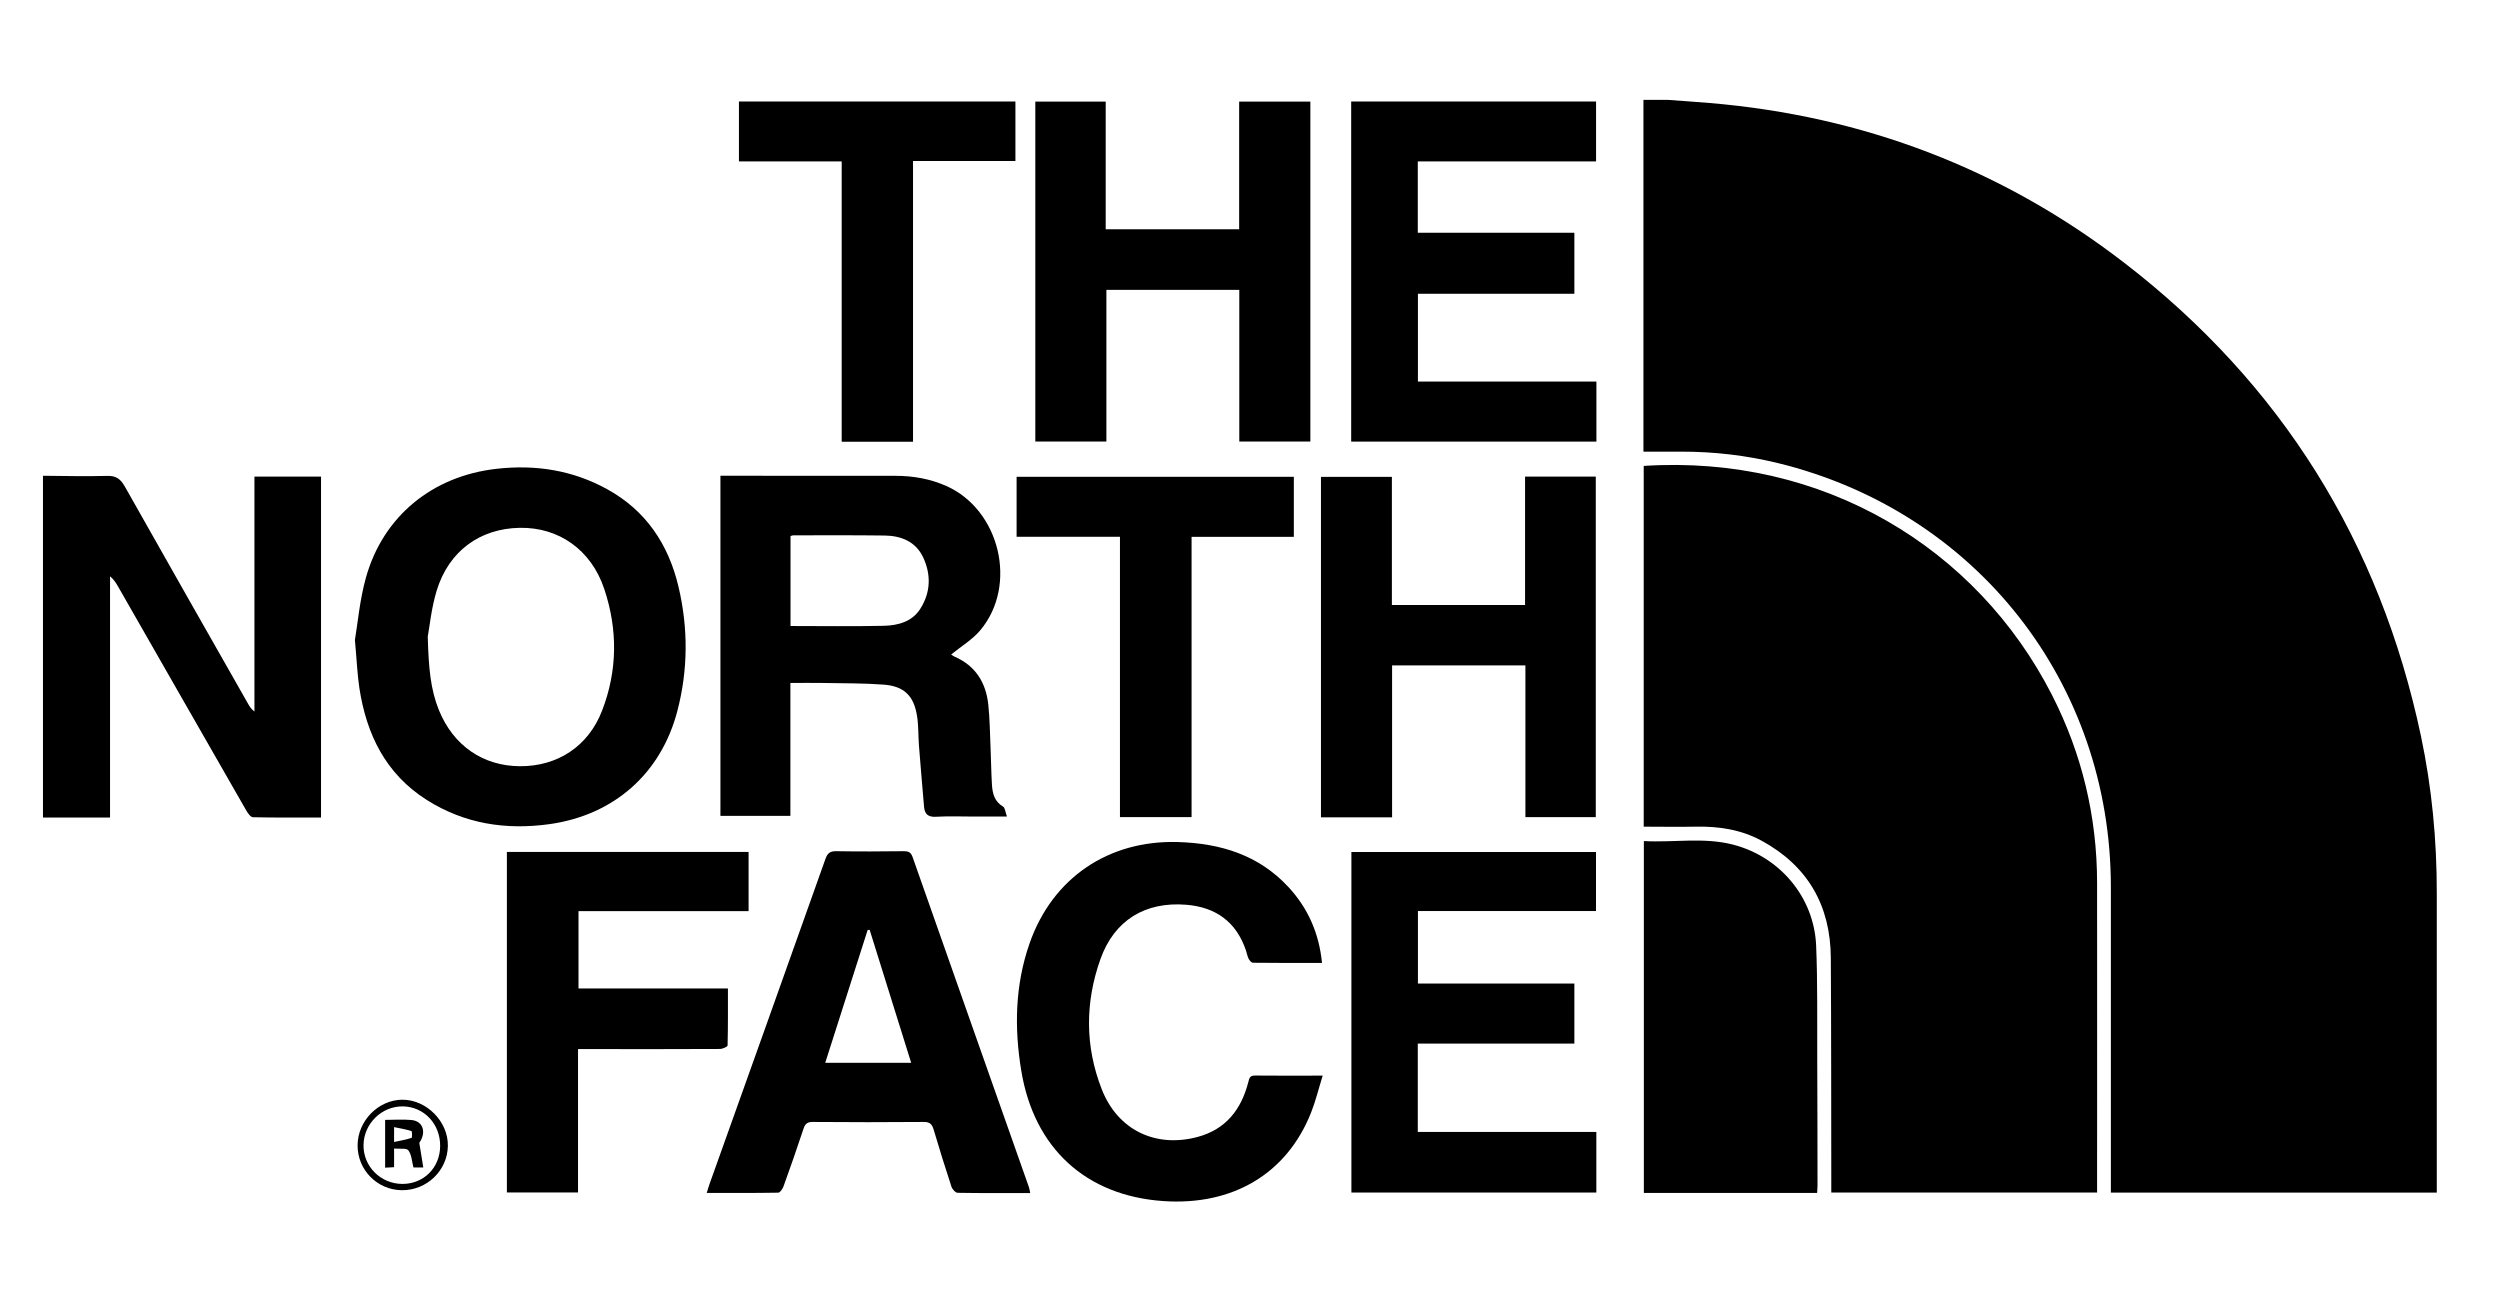
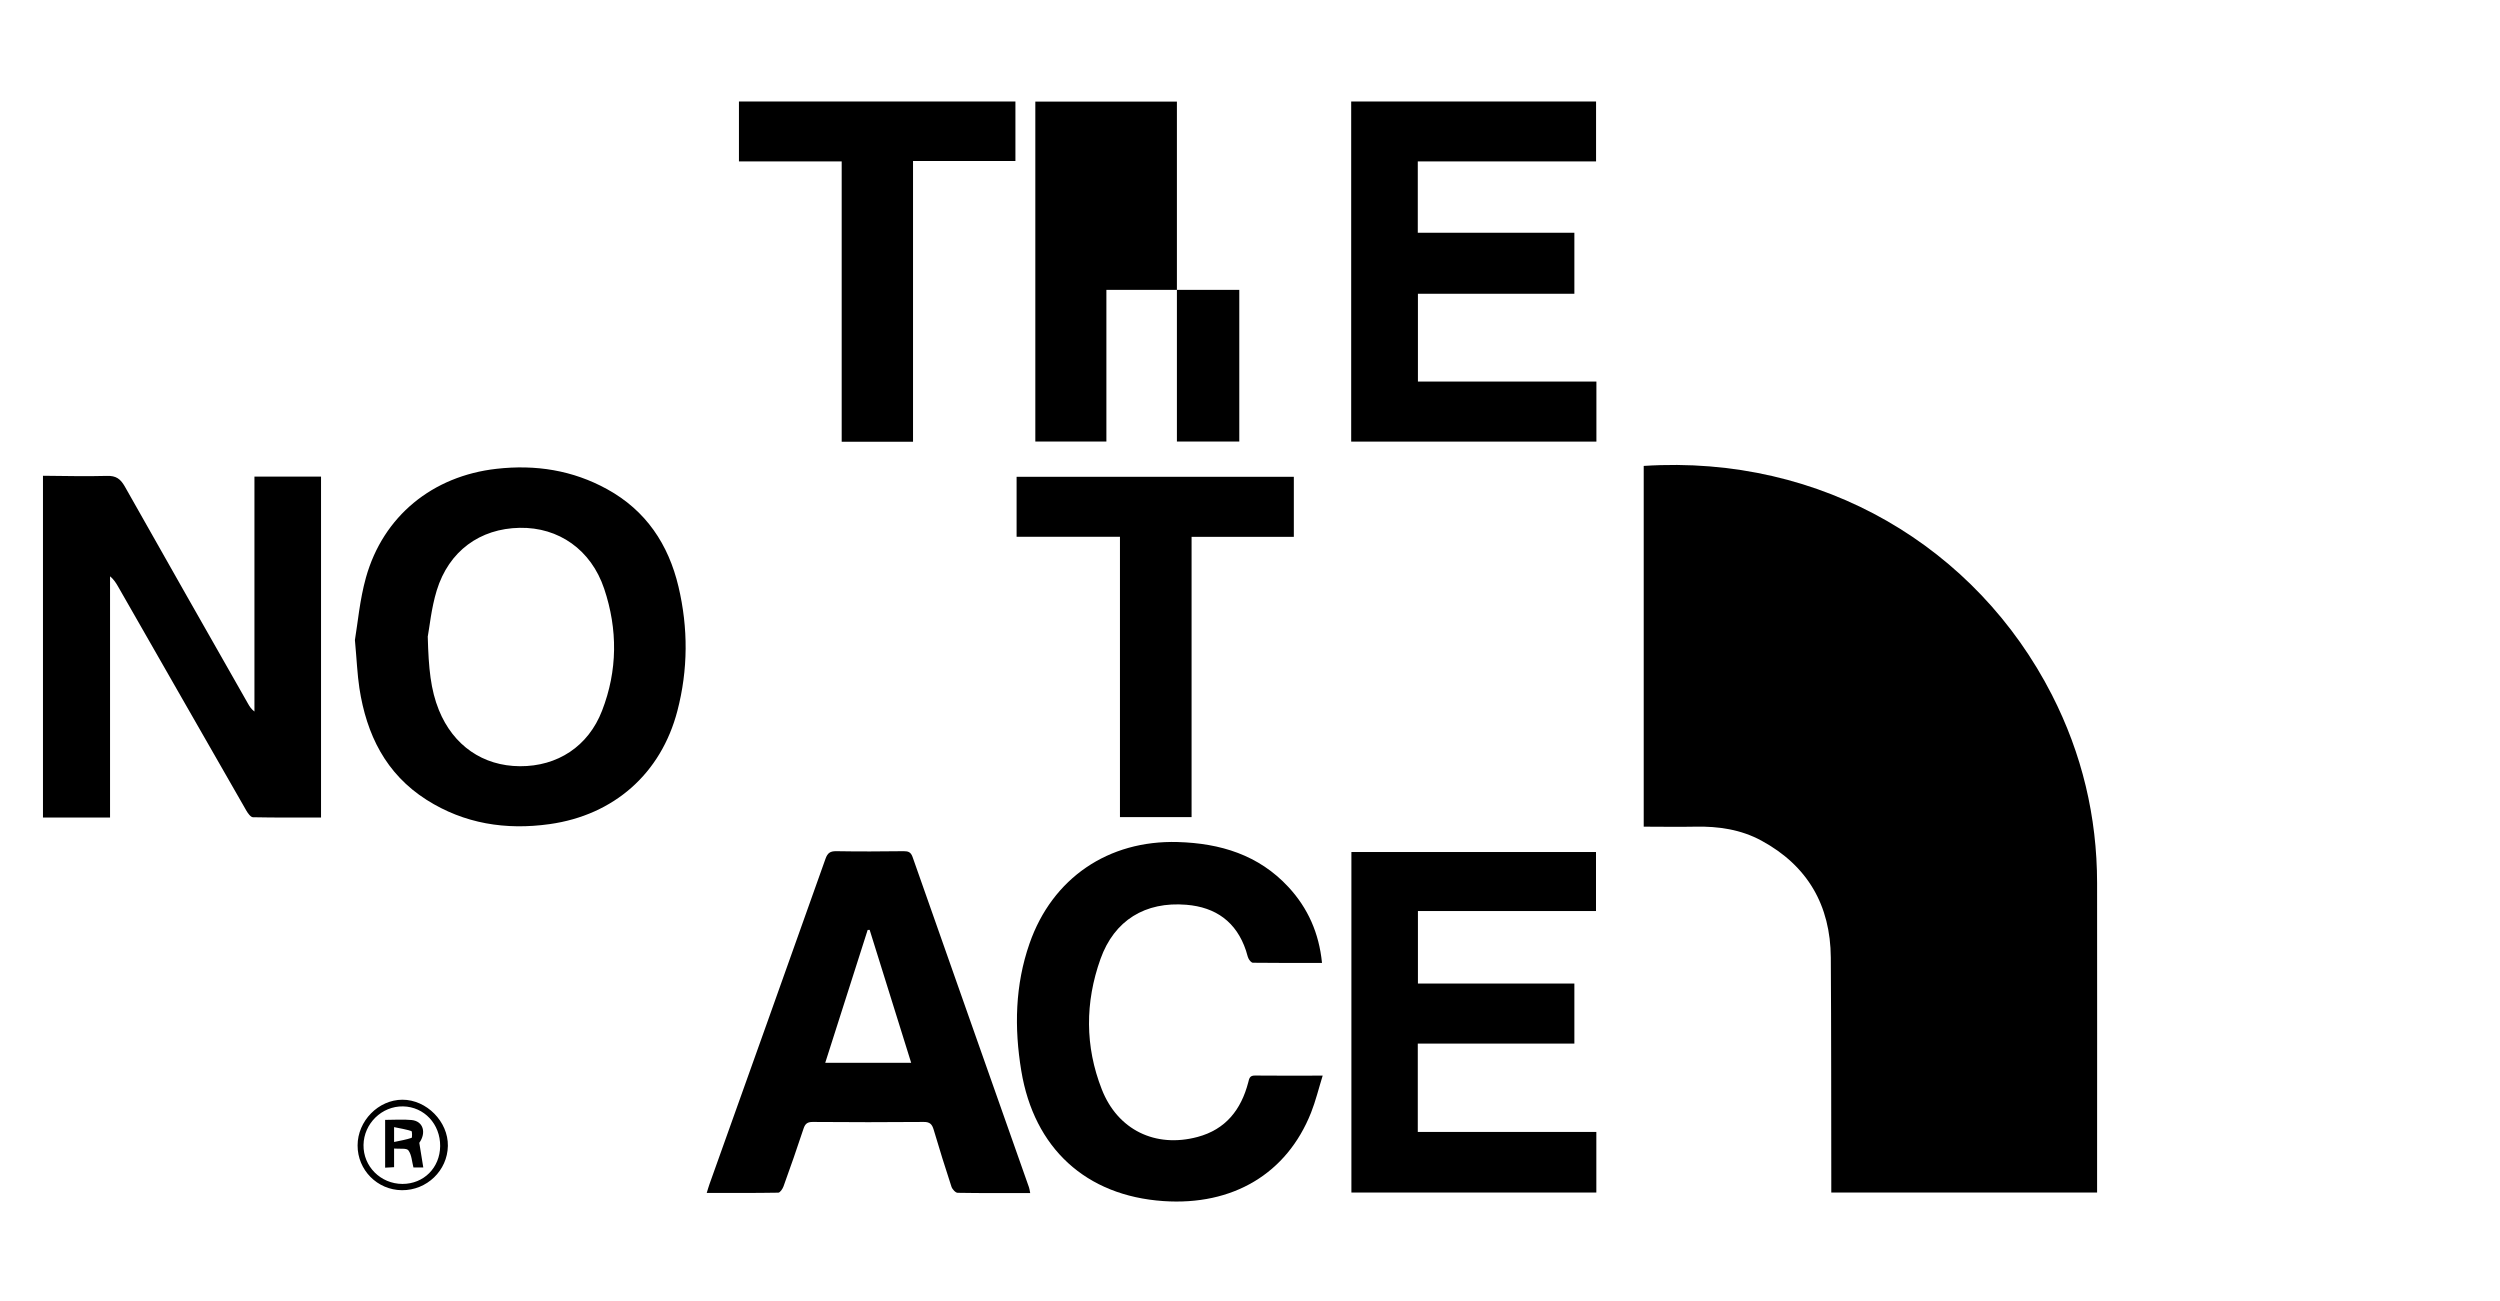
<svg xmlns="http://www.w3.org/2000/svg" id="Layer_1" viewBox="0 0 363.05 189">
-   <path d="m242.13,14.5c2.06.15,4.11.29,6.17.46,22.33,1.89,42.49,9.56,60.22,23.23,22.77,17.55,37.08,40.53,43.04,68.65,1.6,7.54,2.32,15.19,2.31,22.9-.01,14.06,0,28.12,0,42.18v1.27h-47.33v-1.58c0-14.27,0-28.53,0-42.8,0-29.64-19.53-54.51-48.35-61.56-4.6-1.12-9.27-1.67-14.01-1.66-1.78,0-3.55,0-5.52,0V14.5c1.16,0,2.32,0,3.48,0Z" />
  <path d="m6.24,69.09c3.1.02,6.2.11,9.3.02,1.31-.04,1.95.43,2.58,1.53,5.94,10.54,11.93,21.05,17.91,31.57.22.39.46.77.92,1.12v-34.12h9.67v49.51c-3.29,0-6.59.03-9.88-.04-.33,0-.74-.57-.96-.95-6.23-10.85-12.43-21.72-18.65-32.58-.3-.52-.62-1.02-1.15-1.46v35.03H6.24v-49.63Z" />
  <path d="m238.71,67.66c26.03-1.68,48.35,11.89,59.26,33.23,4.38,8.57,6.56,17.7,6.57,27.33.02,14.56,0,29.11,0,43.67,0,.4,0,.81,0,1.29h-38.6c0-.6,0-1.16,0-1.73-.02-10.79,0-21.59-.07-32.38-.05-7.58-3.35-13.34-10.07-16.99-2.98-1.62-6.23-2.1-9.6-2.03-2.47.05-4.95,0-7.5,0v-52.4Z" />
-   <path d="m104.65,69.09c1.64,0,3.17,0,4.7,0,6.91,0,13.82,0,20.73.01,2.54,0,5.02.44,7.36,1.48,7.76,3.47,10.39,14.38,4.94,20.92-1.15,1.38-2.8,2.36-4.25,3.54.01,0,.25.21.52.33,3.03,1.33,4.53,3.77,4.87,6.95.22,2.09.24,4.2.33,6.31.08,1.78.09,3.55.2,5.33.08,1.26.36,2.43,1.61,3.17.3.18.33.8.57,1.45-1.79,0-3.3,0-4.82,0-1.82,0-3.65-.08-5.46.03-1.17.07-1.67-.38-1.76-1.46-.25-2.96-.51-5.92-.74-8.88-.11-1.44-.05-2.9-.28-4.32-.47-2.93-1.89-4.31-4.86-4.53-2.92-.22-5.86-.18-8.8-.24-1.53-.03-3.05,0-4.73,0v19.3h-10.16v-49.37Zm10.15,21.82c4.61,0,9.07.07,13.54-.03,2.06-.05,4.1-.58,5.3-2.46,1.51-2.36,1.6-4.95.43-7.46-1.08-2.31-3.19-3.16-5.61-3.19-4.42-.06-8.85-.03-13.27-.03-.11,0-.22.06-.39.11v13.06Z" />
  <path d="m51.54,92.95c.41-2.44.7-5.84,1.6-9.07,2.51-8.96,9.7-14.76,18.97-15.8,5.67-.64,11.05.2,16.06,2.96,5.64,3.1,8.91,8.02,10.36,14.16,1.42,6,1.4,12.05-.16,18.03-2.37,9.1-9.21,15.14-18.56,16.45-6.35.89-12.38-.05-17.85-3.52-5.94-3.77-8.74-9.5-9.77-16.23-.3-2-.38-4.03-.65-6.99Zm10.58-.45c.12,4.56.42,7.67,1.62,10.63,2.09,5.14,6.39,8.11,11.76,8.14,5.46.03,9.93-2.88,11.93-8.06,2.26-5.83,2.29-11.81.31-17.71-1.9-5.67-6.61-8.95-12.26-8.85-5.78.1-10.3,3.37-12.06,9.1-.8,2.62-1.05,5.4-1.31,6.75Z" />
-   <path d="m263.88,173.24h-25.16v-51.1c4.35.24,8.69-.59,12.97.52,6.81,1.77,11.76,7.66,12.05,14.67.23,5.45.13,10.91.16,16.37.03,6.16.03,12.32.04,18.48,0,.32-.04.64-.06,1.06Z" />
-   <path d="m202.16,118.69h-10.33v-49.44h10.3v18.61h19.34v-18.65h10.27v49.45h-10.22v-22.03h-19.36v22.05Z" />
-   <path d="m179.97,64.12v-22.03h-19.3v22.03h-10.32V14.75h10.22v18.54h19.38V14.75h10.34v49.37h-10.32Z" />
+   <path d="m179.97,64.12v-22.03h-19.3v22.03h-10.32V14.75h10.22v18.54V14.75h10.34v49.37h-10.32Z" />
  <path d="m205.92,142.83h22.71v8.72h-22.74v12.83h25.93v8.8h-35.57v-49.45h35.52v8.57h-25.86v10.53Z" />
  <path d="m196.22,14.74h35.56v8.7h-25.89v10.36h22.74v8.86h-22.72v12.75h25.92v8.72h-35.61V14.74Z" />
  <path d="m149.62,173.26c-3.61,0-7.08.02-10.55-.04-.31,0-.78-.52-.9-.89-.9-2.74-1.76-5.5-2.58-8.27-.23-.77-.53-1.14-1.44-1.13-5.38.05-10.76.04-16.13,0-.75,0-1.08.24-1.32.94-.93,2.82-1.91,5.63-2.92,8.42-.13.36-.5.91-.76.91-3.42.06-6.84.04-10.39.04.17-.53.27-.92.41-1.3,5.62-15.74,11.25-31.48,16.84-47.23.3-.84.68-1.11,1.57-1.1,3.27.06,6.54.04,9.8,0,.66,0,1.02.14,1.27.83,5.62,16,11.27,31.99,16.91,47.99.07.19.09.4.17.8Zm-23.33-38.23l-.29.02c-2.05,6.41-4.09,12.82-6.16,19.29h12.48c-2.03-6.51-4.03-12.91-6.03-19.31Z" />
  <path d="m191.95,139.84c-3.4,0-6.7.01-10-.03-.22,0-.5-.34-.63-.59-.18-.36-.24-.79-.38-1.18-1.39-4.16-4.38-6.3-8.66-6.65-5.96-.49-10.46,2.24-12.47,7.88-2.24,6.28-2.26,12.68.19,18.92,2.31,5.91,7.8,8.55,13.9,6.92,4.1-1.09,6.34-3.97,7.37-7.93.14-.55.2-1,.97-.99,3.18.04,6.37.01,9.84.01-.59,1.9-1.02,3.69-1.69,5.38-3.52,8.87-11.37,13.53-21.45,12.84-11.23-.77-18.77-7.66-20.63-18.92-1.03-6.24-.91-12.44,1.2-18.49,3.31-9.5,11.45-15.02,21.52-14.73,6.18.18,11.75,1.86,16.08,6.54,2.83,3.06,4.44,6.69,4.87,11Z" />
-   <path d="m73.6,123.72h35.11v8.59h-24.7v11.23h21.7c0,2.85.02,5.57-.05,8.28,0,.19-.73.51-1.12.51-5.67.03-11.34.02-17,.02-1.15,0-2.3,0-3.6,0v20.82h-10.33v-49.47Z" />
  <path d="m162.64,77.95h-15.01v-8.71h40.26v8.72h-14.85v40.7h-10.4v-40.71Z" />
  <path d="m132.59,64.15h-10.36V23.44h-14.92v-8.7h40.15v8.64h-14.87v40.77Z" />
  <path d="m58.36,172.84c-3.57-.03-6.44-2.93-6.43-6.5,0-3.56,3.02-6.63,6.51-6.64,3.52,0,6.66,3.19,6.6,6.71-.06,3.58-3.06,6.46-6.67,6.43Zm5.56-6.4c.03-3.2-2.32-5.71-5.38-5.77-3.09-.06-5.7,2.49-5.75,5.6-.05,3.11,2.48,5.65,5.65,5.66,3.1,0,5.45-2.35,5.48-5.49Z" />
  <path d="m60.89,165.96c.22,1.33.39,2.42.58,3.58-.55,0-.99,0-1.43,0-.22-.84-.25-1.83-.73-2.48-.27-.37-1.29-.19-2.08-.27v2.71c-.47.02-.85.04-1.3.07v-6.94c1.31,0,2.58-.1,3.84.02,1.73.17,2.15,1.86,1.13,3.3Zm-3.66-2.28v2.16c.94-.2,1.76-.34,2.54-.6.1-.03.09-.95-.02-.98-.78-.26-1.61-.39-2.52-.58Z" />
</svg>